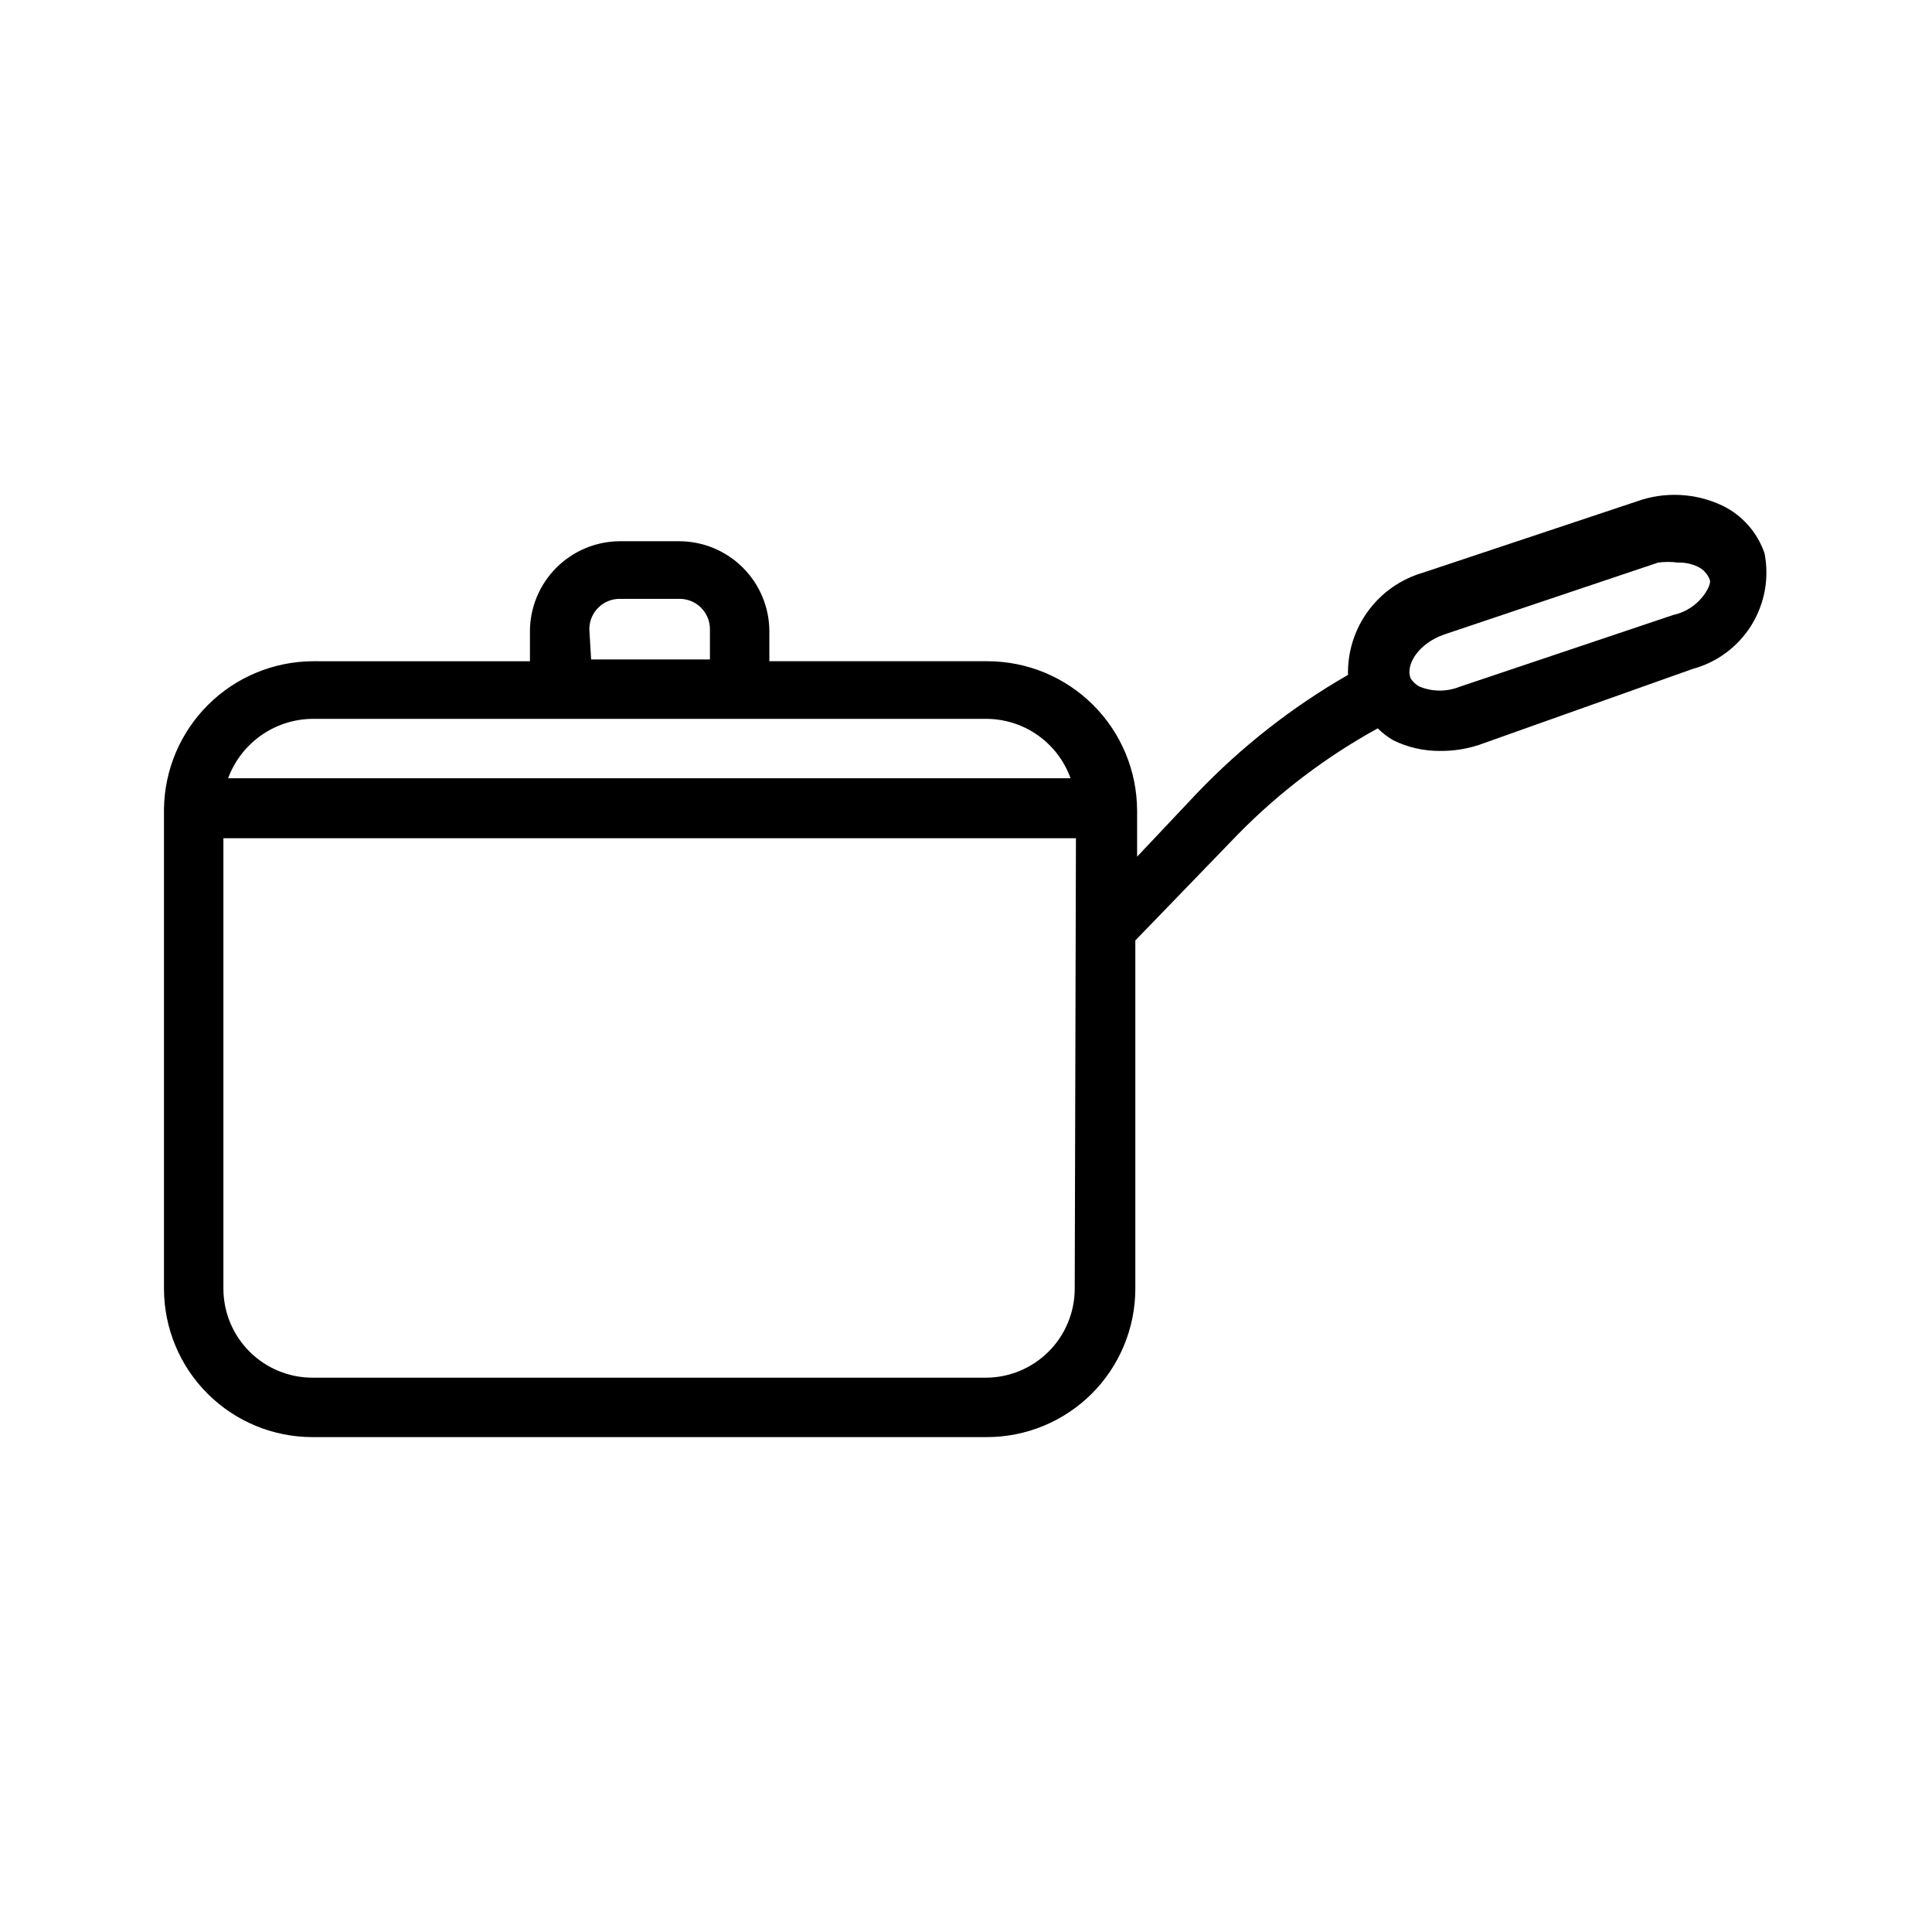
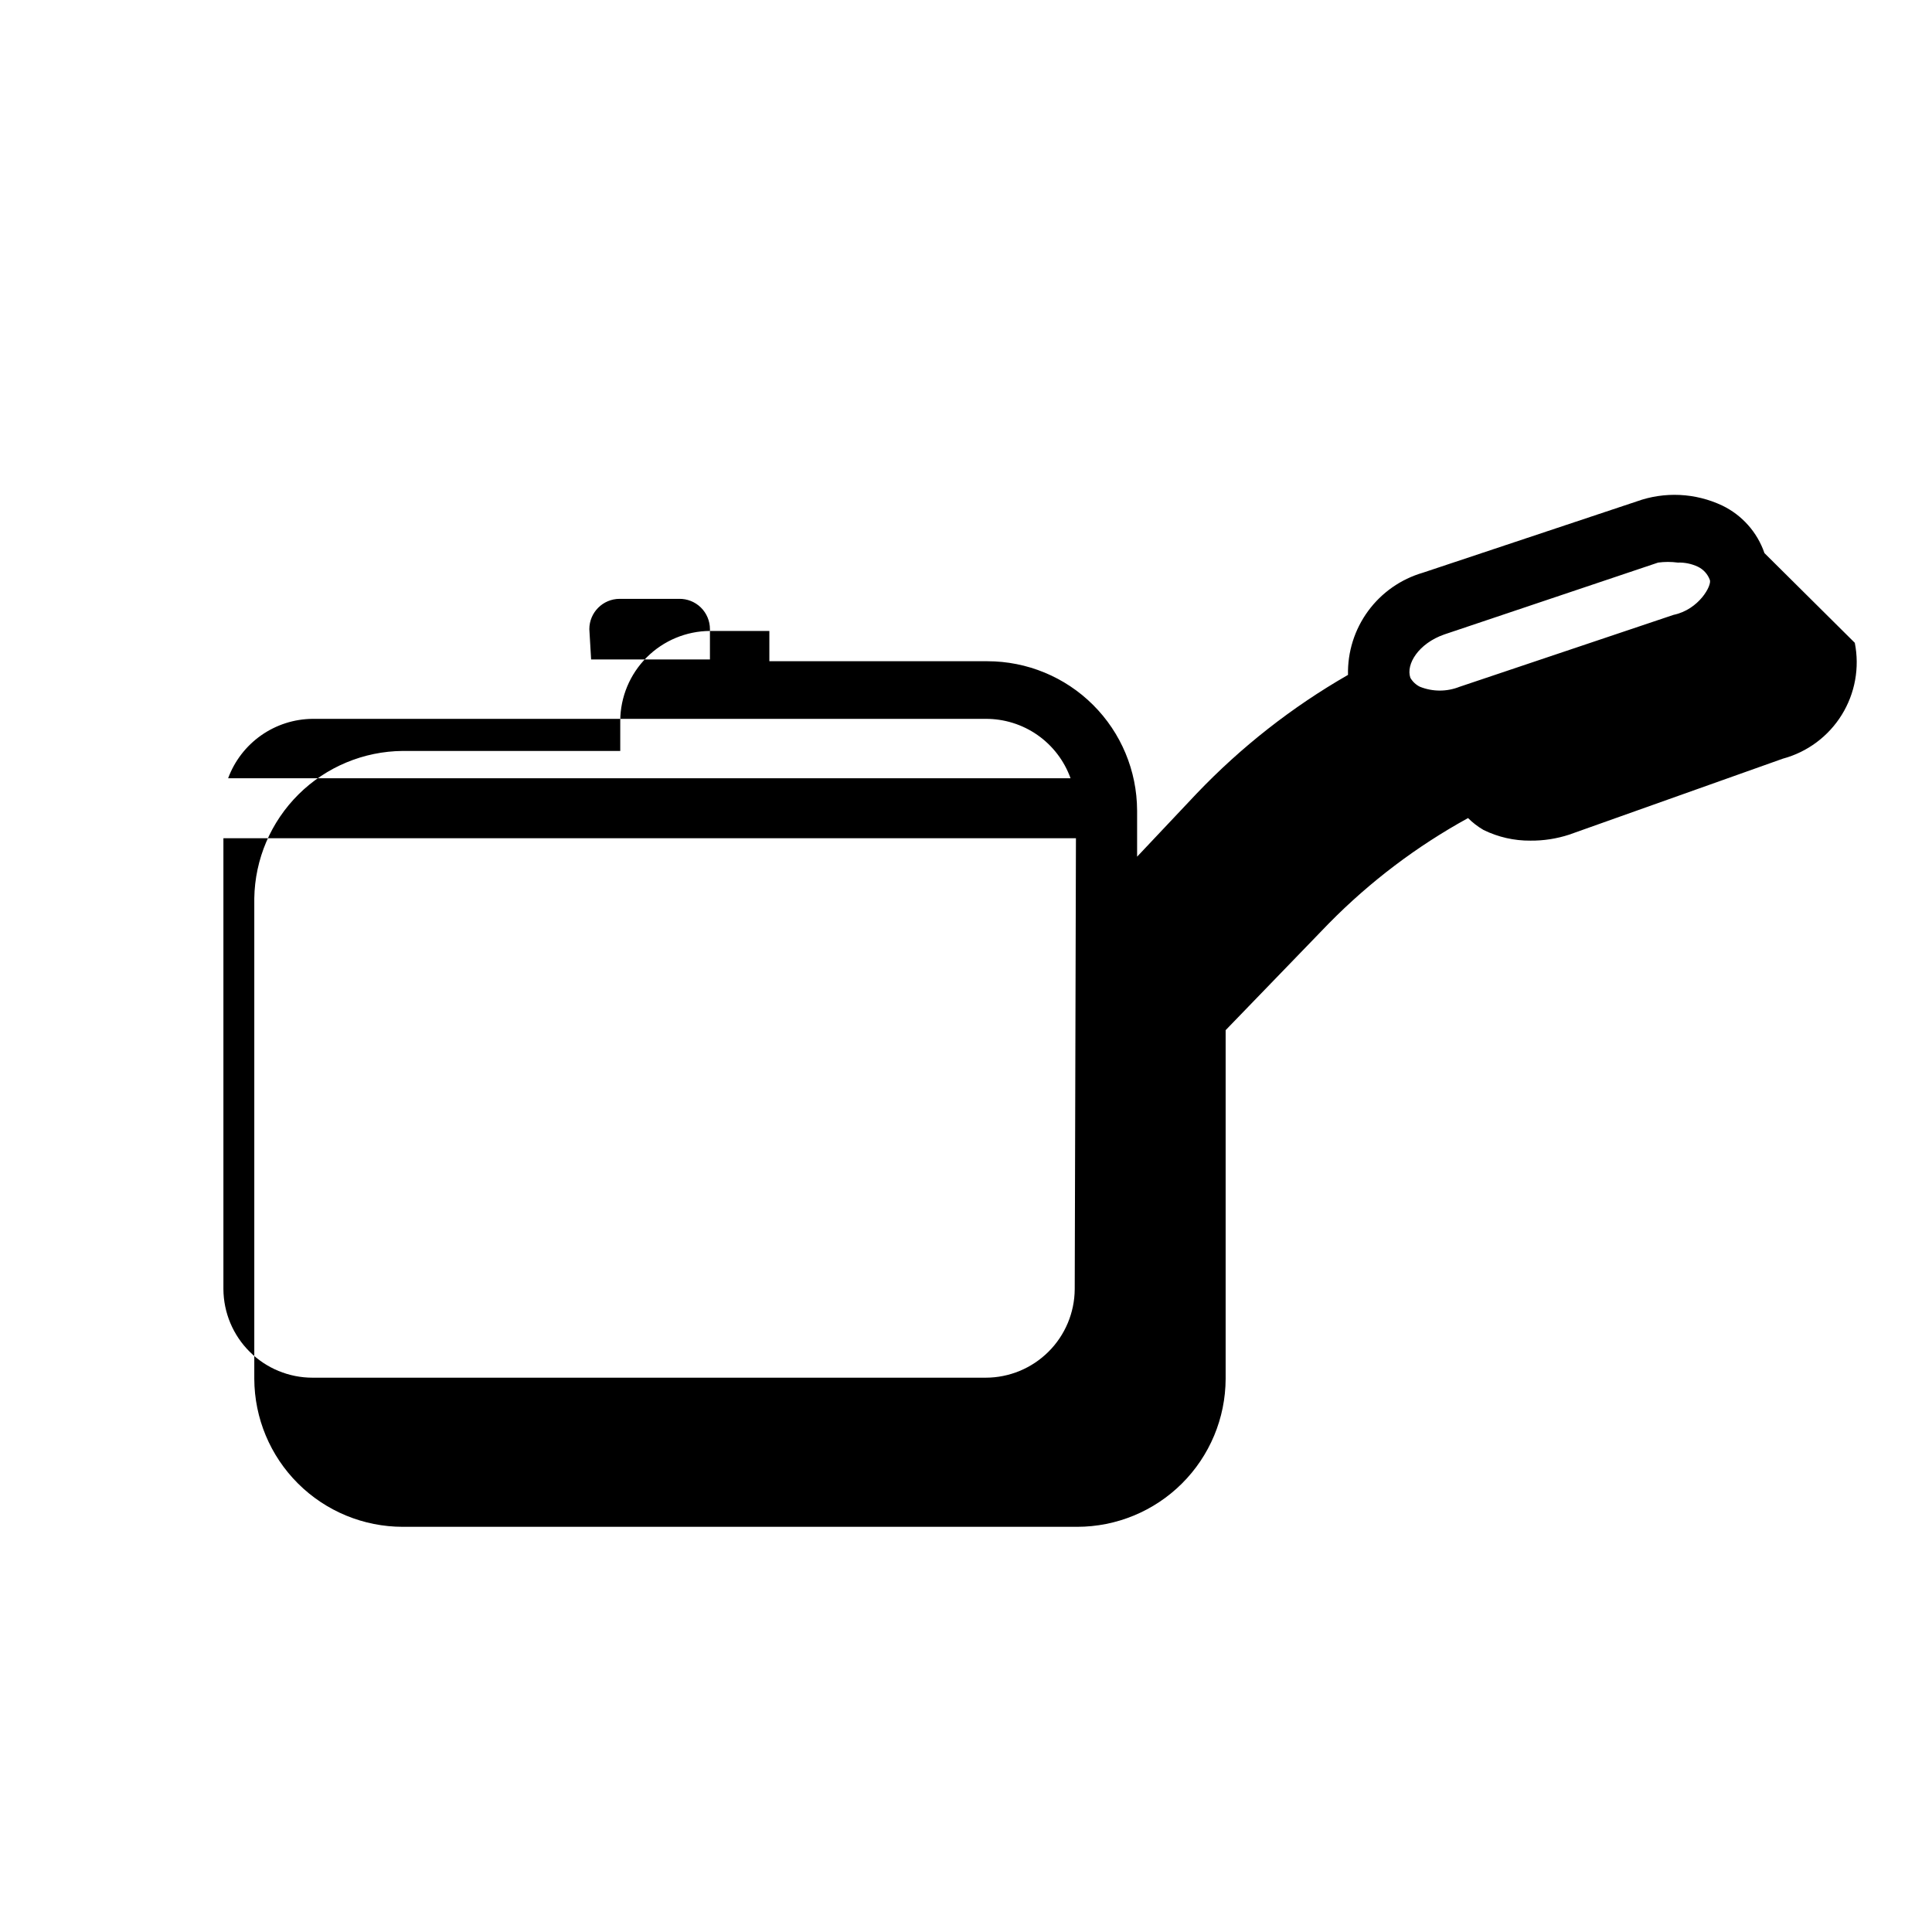
<svg xmlns="http://www.w3.org/2000/svg" fill="#000000" width="800px" height="800px" version="1.1" viewBox="144 144 512 512">
-   <path d="m611.6 290.58c-1.895-5.523-5.922-10.059-11.176-12.598-7.113-3.363-15.27-3.762-22.672-1.102l-56.68 18.895c-5.828 1.699-10.934 5.273-14.52 10.168-3.586 4.898-5.457 10.844-5.316 16.91-14.828 8.512-28.348 19.117-40.148 31.488l-15.742 16.688v-12.281l-0.004 0.004c-0.039-10.496-4.238-20.547-11.676-27.953-7.434-7.406-17.504-11.566-27.996-11.566h-57.781v-8.031 0.004c-0.043-6.32-2.582-12.367-7.066-16.82-4.484-4.453-10.547-6.953-16.867-6.953h-15.742c-6.293 0.039-12.316 2.559-16.766 7.008-4.449 4.449-6.969 10.473-7.008 16.766v8.031l-57.625-0.004c-10.359 0.082-20.273 4.211-27.629 11.508-7.356 7.297-11.566 17.18-11.73 27.539v127.37-0.004c0.043 10.414 4.207 20.383 11.586 27.73 7.375 7.348 17.363 11.473 27.773 11.473h178.7c10.414 0 20.402-4.125 27.777-11.473 7.379-7.348 11.543-17.316 11.582-27.73v-92.414l27.395-28.34h0.004c10.863-11.027 23.273-20.414 36.84-27.867 1.223 1.219 2.598 2.277 4.094 3.148 3.867 1.898 8.125 2.867 12.438 2.832 3.473 0.031 6.93-0.5 10.234-1.574l56.676-20.152c6.477-1.746 12.047-5.891 15.586-11.59 3.535-5.699 4.777-12.531 3.465-19.109zm-311.42 20.152c0-4.434 3.598-8.031 8.031-8.031h15.742c2.16-0.043 4.242 0.785 5.781 2.297 1.539 1.512 2.406 3.578 2.406 5.734v8.031h-31.488zm-73.367 23.773h178.38c4.918-0.027 9.727 1.469 13.762 4.289 4.031 2.82 7.09 6.824 8.75 11.453h-223.25c1.691-4.578 4.734-8.539 8.727-11.352 3.996-2.812 8.746-4.344 13.629-4.391zm202 151.14v-0.004c-0.039 6.238-2.547 12.203-6.973 16.598-4.422 4.394-10.406 6.863-16.641 6.863h-178.38c-6.234 0-12.219-2.469-16.641-6.863-4.426-4.394-6.934-10.359-6.973-16.598v-119.5h225.93zm158.7-178.7-56.68 19.051v-0.004c-3.387 1.359-7.164 1.359-10.551 0-1.051-0.52-1.93-1.344-2.516-2.359-1.258-3.621 2.203-9.133 8.973-11.492l56.68-19.051c1.723-0.23 3.469-0.23 5.195 0 1.844-0.062 3.68 0.312 5.352 1.102 1.457 0.707 2.582 1.945 3.148 3.465 0.629 1.414-2.832 7.871-9.602 9.289z" />
+   <path d="m611.6 290.58c-1.895-5.523-5.922-10.059-11.176-12.598-7.113-3.363-15.27-3.762-22.672-1.102l-56.68 18.895c-5.828 1.699-10.934 5.273-14.52 10.168-3.586 4.898-5.457 10.844-5.316 16.91-14.828 8.512-28.348 19.117-40.148 31.488l-15.742 16.688v-12.281l-0.004 0.004c-0.039-10.496-4.238-20.547-11.676-27.953-7.434-7.406-17.504-11.566-27.996-11.566h-57.781v-8.031 0.004h-15.742c-6.293 0.039-12.316 2.559-16.766 7.008-4.449 4.449-6.969 10.473-7.008 16.766v8.031l-57.625-0.004c-10.359 0.082-20.273 4.211-27.629 11.508-7.356 7.297-11.566 17.18-11.73 27.539v127.37-0.004c0.043 10.414 4.207 20.383 11.586 27.73 7.375 7.348 17.363 11.473 27.773 11.473h178.7c10.414 0 20.402-4.125 27.777-11.473 7.379-7.348 11.543-17.316 11.582-27.73v-92.414l27.395-28.34h0.004c10.863-11.027 23.273-20.414 36.84-27.867 1.223 1.219 2.598 2.277 4.094 3.148 3.867 1.898 8.125 2.867 12.438 2.832 3.473 0.031 6.93-0.5 10.234-1.574l56.676-20.152c6.477-1.746 12.047-5.891 15.586-11.59 3.535-5.699 4.777-12.531 3.465-19.109zm-311.42 20.152c0-4.434 3.598-8.031 8.031-8.031h15.742c2.16-0.043 4.242 0.785 5.781 2.297 1.539 1.512 2.406 3.578 2.406 5.734v8.031h-31.488zm-73.367 23.773h178.38c4.918-0.027 9.727 1.469 13.762 4.289 4.031 2.82 7.09 6.824 8.75 11.453h-223.25c1.691-4.578 4.734-8.539 8.727-11.352 3.996-2.812 8.746-4.344 13.629-4.391zm202 151.14v-0.004c-0.039 6.238-2.547 12.203-6.973 16.598-4.422 4.394-10.406 6.863-16.641 6.863h-178.38c-6.234 0-12.219-2.469-16.641-6.863-4.426-4.394-6.934-10.359-6.973-16.598v-119.5h225.93zm158.7-178.7-56.68 19.051v-0.004c-3.387 1.359-7.164 1.359-10.551 0-1.051-0.52-1.93-1.344-2.516-2.359-1.258-3.621 2.203-9.133 8.973-11.492l56.68-19.051c1.723-0.23 3.469-0.23 5.195 0 1.844-0.062 3.68 0.312 5.352 1.102 1.457 0.707 2.582 1.945 3.148 3.465 0.629 1.414-2.832 7.871-9.602 9.289z" />
</svg>